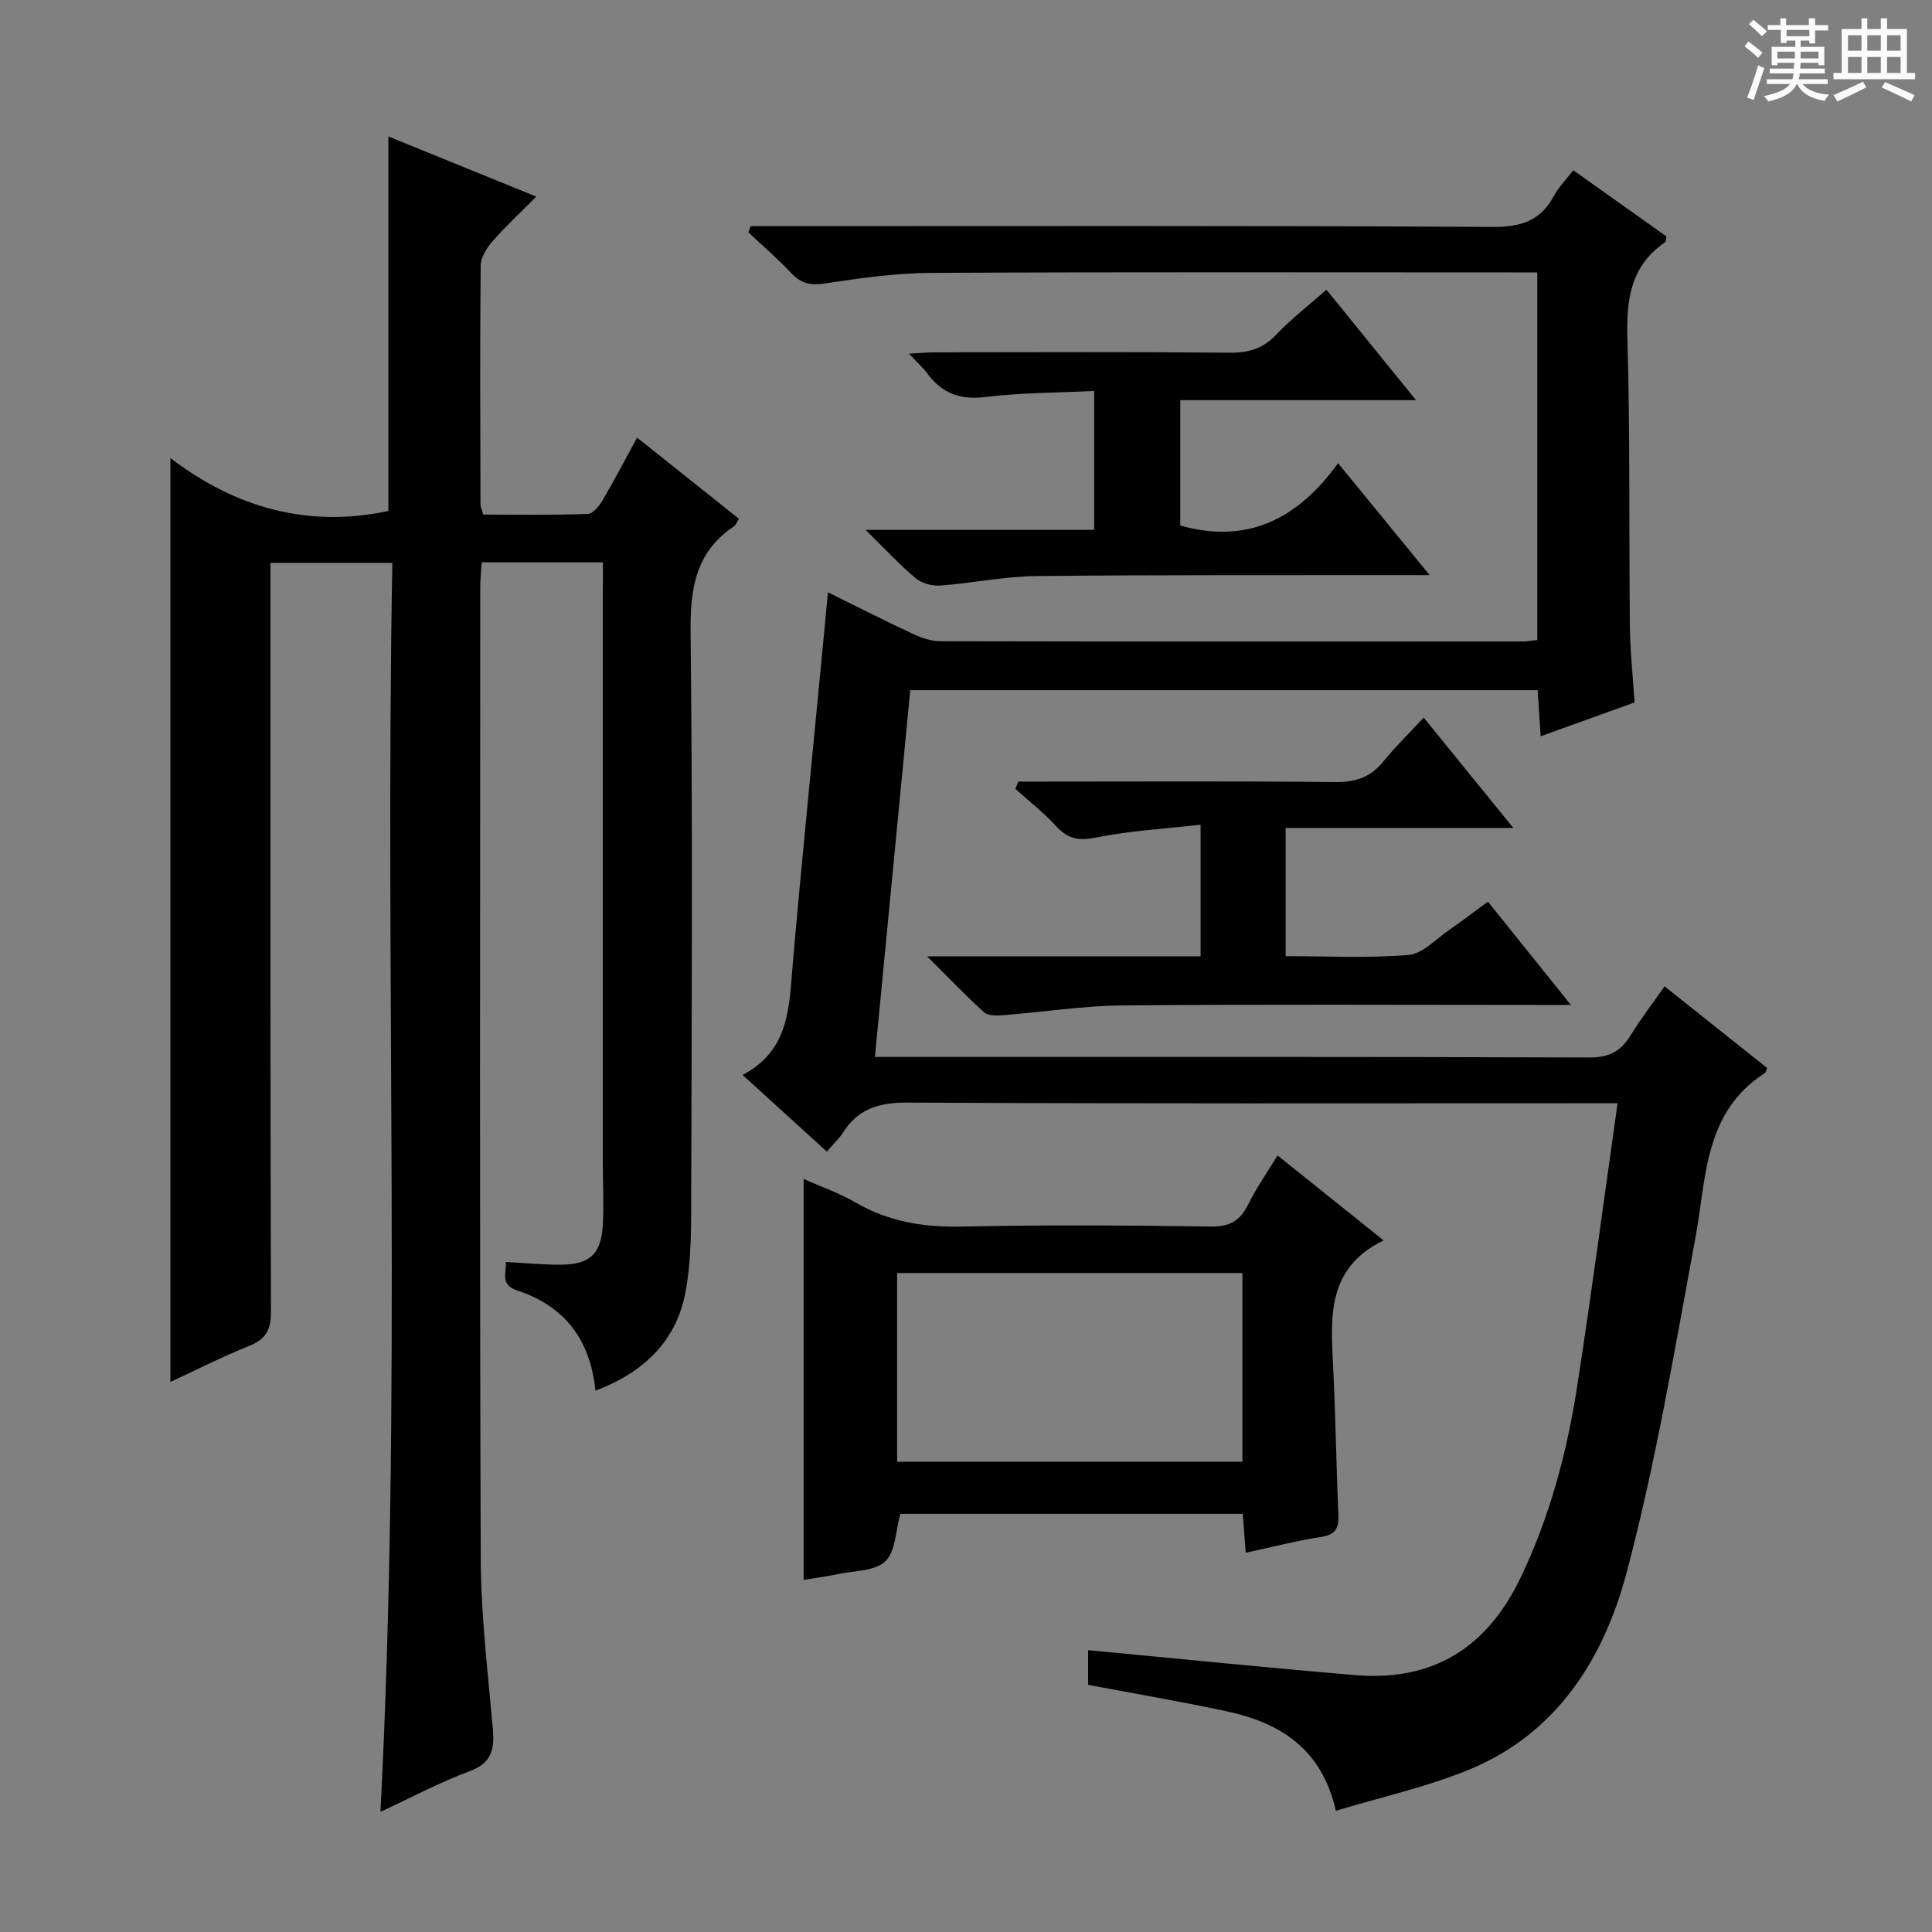
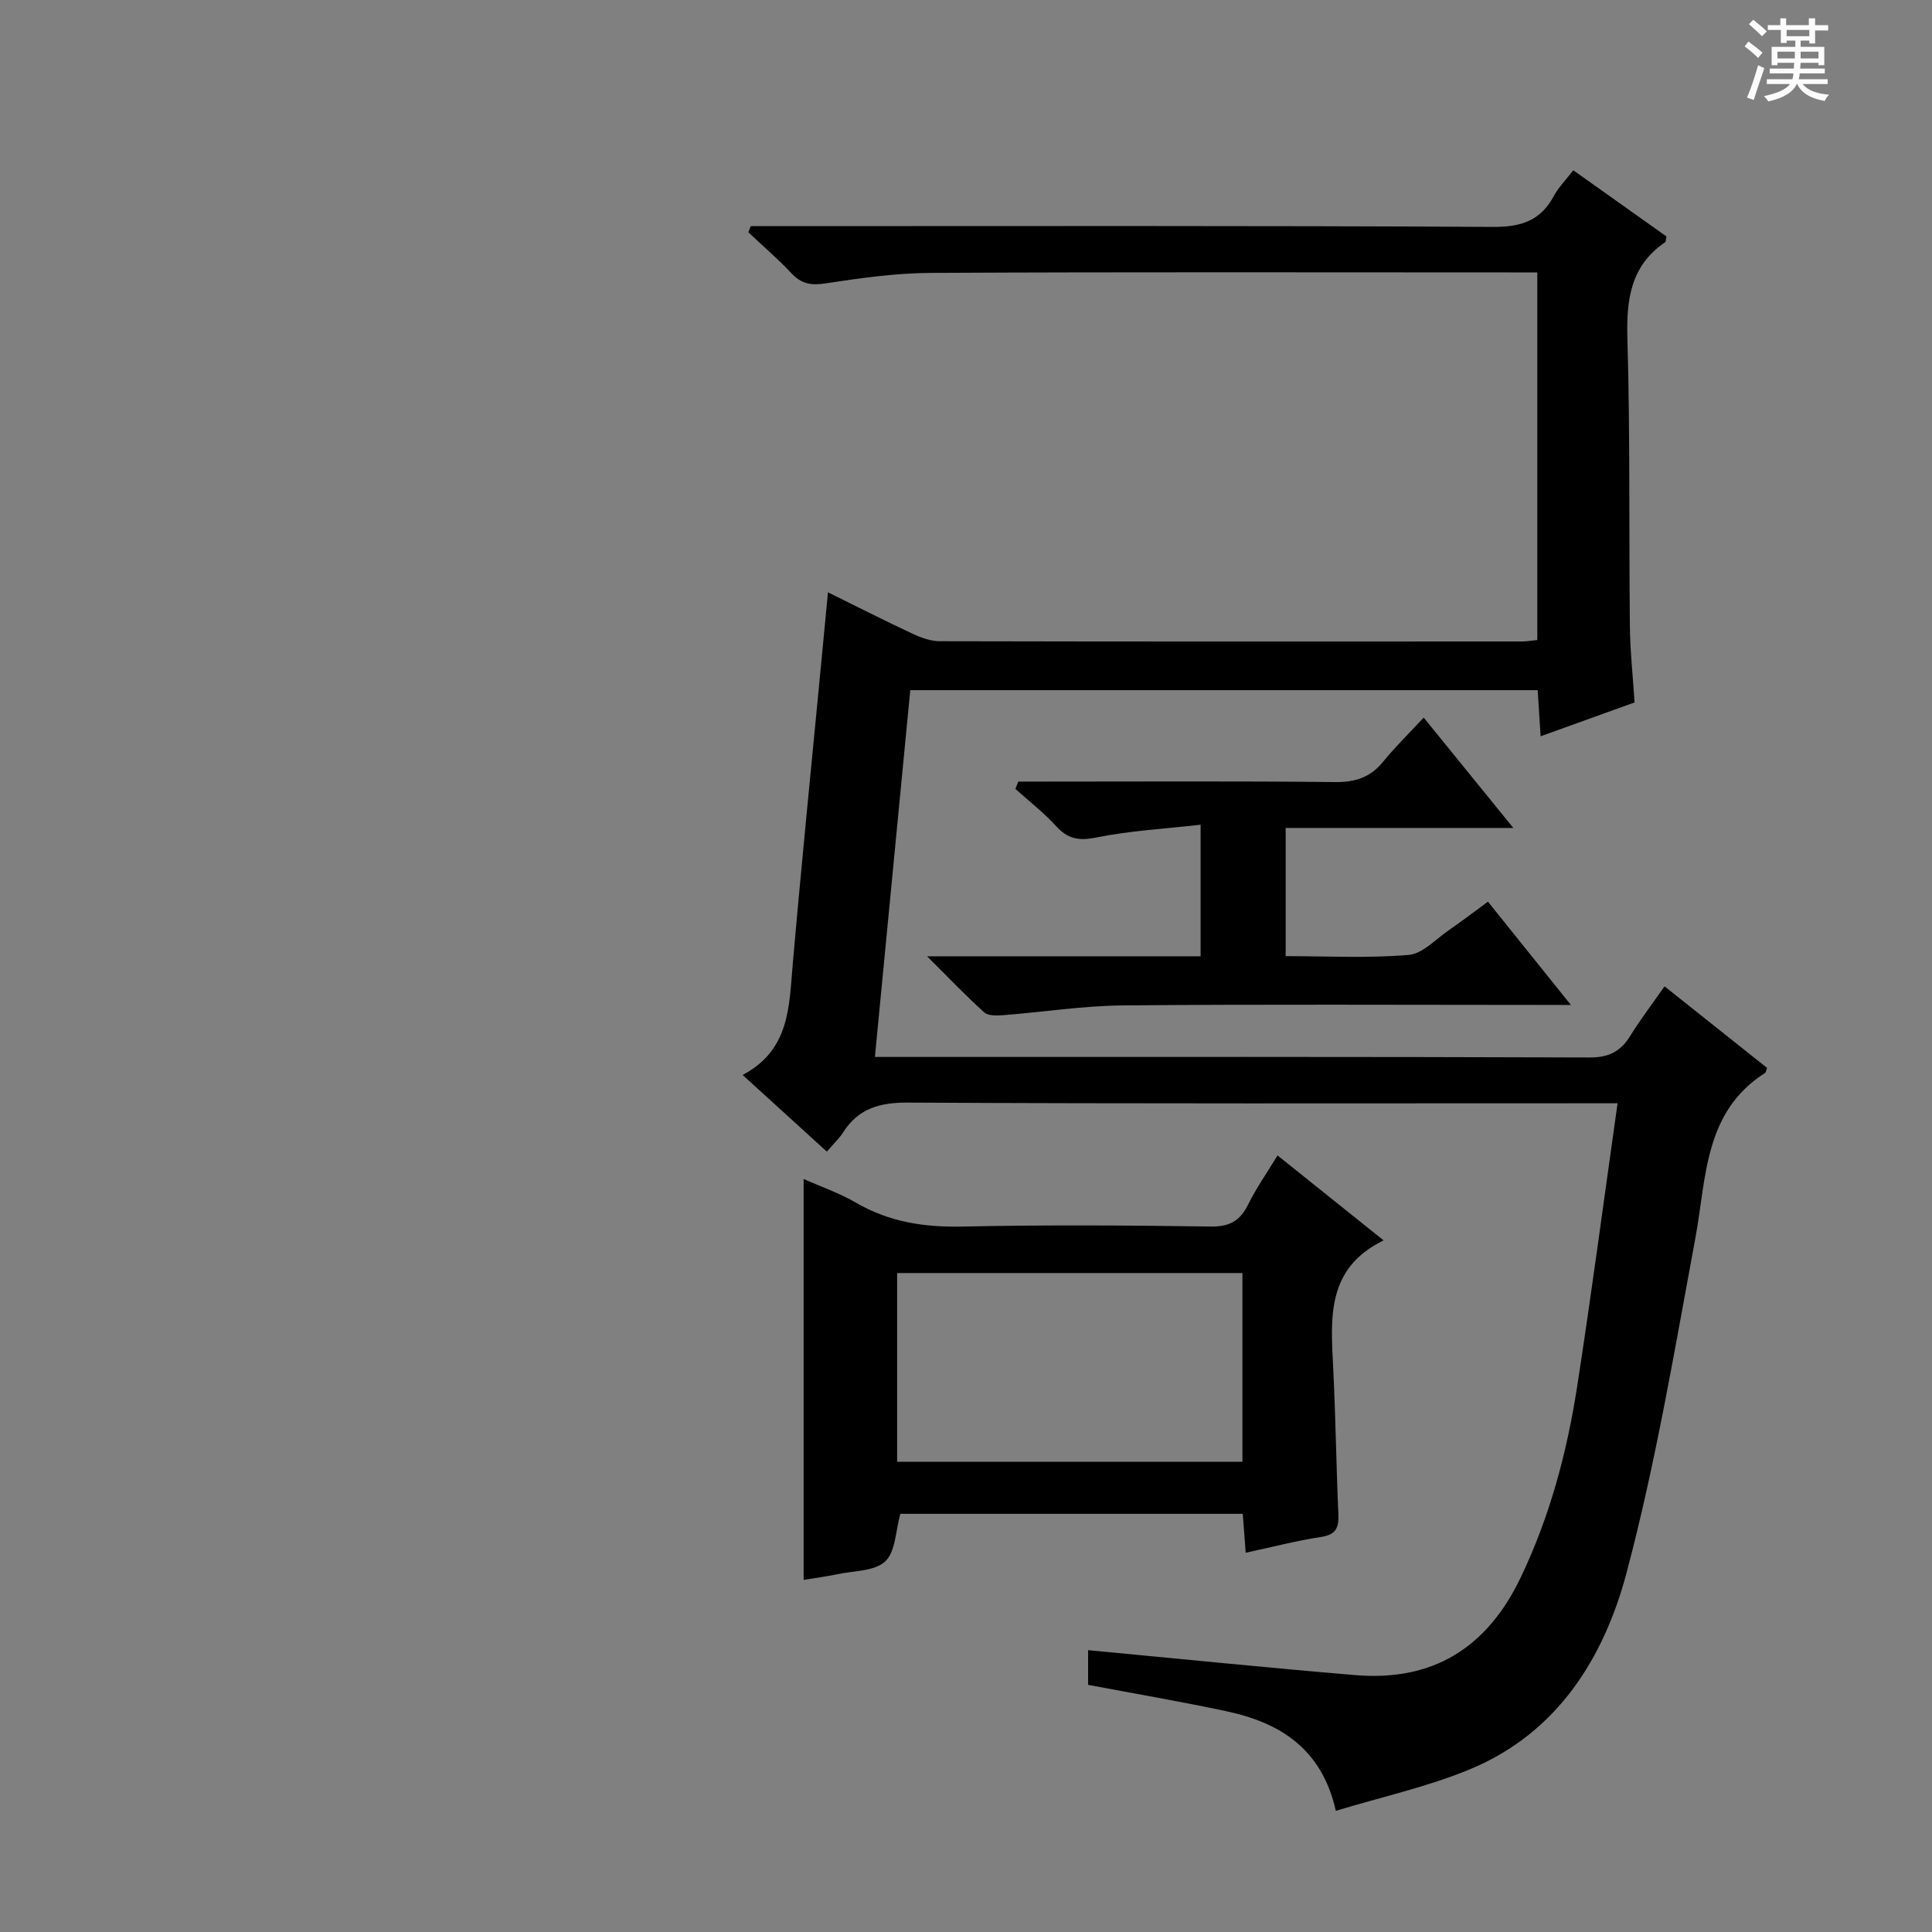
<svg xmlns="http://www.w3.org/2000/svg" enable-background="new 0 0 400 400" viewBox="0 0 400 400">
  <rect x="0" y="0" width="400" height="400" fill="#808080" stroke="none" />
  <path d="m361.2 9.6.8-1c.9.7 1.9 1.4 2.9 2.3l-.9 1.1c-1-1-2-1.8-2.8-2.4zm.5 10.6c.9-2.1 1.6-4.3 2.3-6.7.4.2.8.4 1.3.6-.7 2.1-1.5 4.3-2.2 6.6zm.4-15.2.9-.9c1 .8 2 1.6 2.8 2.4l-1 1c-.9-.9-1.8-1.7-2.7-2.5zm12.5-1.2h1.2v1.4h2.7v1.1h-2.7v2.7h-1.2v-.6h-1.8v1.3h4.9v3.8h-1.2v-.5h-3.7c0 .4-.1.9-.1 1.2h5.1v1h-5.2c0 .5-.1.9-.2 1.2h6v1h-5.2c1.1 1.3 2.9 2 5.5 2.2-.4.4-.7.8-.9 1.3-2.9-.5-4.8-1.6-5.7-3.5h-.1c-.8 1.7-2.7 2.9-5.9 3.6-.2-.4-.6-.8-.9-1.1 2.8-.6 4.6-1.4 5.4-2.5h-4.8v-1h5.3c.1-.3.2-.7.2-1.2h-4.9v-1h5c0-.4 0-.8.1-1.2h-3.5v.5h-1.2v-3.8h4.9v-1.3h-1.8v.5h-1.2v-2.7h-2.7v-1h2.6v-1.4h1.2v1.4h4.7v-1.4zm-6.6 8.3h3.6c0-.4 0-.9 0-1.4h-3.6zm1.9-4.6h4.7v-1.3h-4.7zm6.6 3.2h-3.7v1.4h3.7z" fill="#fafbfa" />
-   <path d="m385.3 3.8h1.3v2.2h2.8v-2.2h1.3v2.2h4.1v9.1h1.7v1.3h-16.9v-1.3h1.7v-9.1h4.1v-2.2zm.4 13.1.7 1.2c-1.8.9-3.8 1.9-6 2.9-.2-.4-.5-.8-.8-1.3 2.3-1 4.3-1.9 6.1-2.8zm-3.1-6.4h2.8v-3.2h-2.8zm0 4.6h2.8v-3.3h-2.8zm4-4.6h2.8v-3.2h-2.8zm0 4.6h2.8v-3.3h-2.8zm3.7 1.9c2.1.9 4.1 1.8 6.1 2.7l-.7 1.3c-2.2-1.1-4.2-2-6.1-2.9zm3.2-9.7h-2.8v3.2h2.8zm-2.8 7.8h2.8v-3.3h-2.8z" fill="#fafbfa" />
  <g fill="#010000">
-     <path d="m124.83 116.43c-8.6 0-16.54 0-25.1 0-.1 1.73-.3 3.48-.3 5.23-.02 66.98-.14 133.96.1 200.94.04 11.76 1.47 23.53 2.5 35.28.37 4.21-.14 7.09-4.78 8.82-6.34 2.36-12.35 5.58-18.48 8.42 4.46-86.21.89-172.24 2.46-258.59-8.58 0-16.49 0-25.23 0v5.64c0 49.82-.05 99.64.1 149.45.01 3.76-1.1 5.66-4.52 7.04-5.5 2.21-10.81 4.91-16.3 7.45 0-63.63 0-126.78 0-191.26 13.71 10.41 28.6 14.46 45.13 10.94 0-25.52 0-51.24 0-77.54 9.95 4.05 19.86 8.08 30.63 12.46-3.33 3.35-6.34 6.12-9.03 9.2-1.21 1.39-2.47 3.35-2.49 5.06-.17 16.49-.08 32.99-.04 49.48 0 .47.24.94.56 2.09 7.12 0 14.39.12 21.65-.13 1.06-.04 2.36-1.62 3.04-2.78 2.43-4.12 4.64-8.38 7.17-13.03 7.2 5.74 14.04 11.19 21.08 16.8-.37.58-.57 1.27-1.03 1.58-7.99 5.34-9.08 12.97-8.97 22.03.43 38.32.24 76.64.13 114.96-.02 7.28.14 14.72-1.24 21.81-1.94 10.01-8.76 16.45-18.59 20.15-1.03-10.43-6.29-17.49-16.12-20.72-3.73-1.22-2.26-3.62-2.44-5.93 4.16.22 7.78.58 11.39.56 6.07-.03 8.4-2.25 8.71-8.4.22-4.32-.02-8.66-.02-12.99 0-39.15 0-78.31 0-117.46.03-1.97.03-3.96.03-6.56z" />
    <path d="m188.46 142.89c-2.42 25.12-4.83 50.05-7.32 75.94h5.97c47.33 0 94.66-.06 142 .11 4.03.01 6.46-1.28 8.46-4.54 2.08-3.38 4.51-6.54 7.06-10.19 7.26 5.78 14.26 11.35 21.22 16.89-.19.5-.22.9-.42 1.04-12.68 8.12-12.1 21.66-14.43 34.23-4.3 23.16-8.19 46.47-14.22 69.2-4.69 17.69-14.34 33.23-32.42 40.73-8.8 3.65-18.25 5.72-27.79 8.61-2.92-12.97-11.67-18.29-22.76-20.64-9.4-2-18.89-3.62-28.53-5.44 0-2.47 0-5.06 0-7.18 18.58 1.75 36.91 3.62 55.28 5.16 16.13 1.36 27.34-5.65 34.33-20.3 6.01-12.6 9.54-25.85 11.65-39.49 2.96-19.16 5.5-38.39 8.36-58.6-2.6 0-4.49 0-6.37 0-46.83 0-93.67.11-140.5-.14-5.87-.03-10.29 1.17-13.48 6.18-.79 1.25-1.92 2.28-3.36 3.97-5.63-5.13-11.19-10.19-17.44-15.87 9.79-5.17 9.61-14.15 10.38-22.95 1.8-20.7 3.89-41.38 5.87-62.06.45-4.75.91-9.51 1.42-14.92 6.05 2.98 11.75 5.89 17.55 8.59 1.75.82 3.74 1.54 5.63 1.54 40.17.09 80.33.07 120.5.05.96 0 1.93-.17 3.18-.3 0-25.29 0-50.35 0-76.11-2.01 0-3.79 0-5.56 0-40 0-80-.11-120 .1-7.27.04-14.58 1.07-21.79 2.17-2.99.46-4.98.13-7.05-2.07-2.81-3-5.95-5.69-8.95-8.51.17-.42.33-.85.5-1.27h5.69c49.33 0 98.67-.12 148 .16 5.84.03 9.85-1.29 12.6-6.43.93-1.73 2.38-3.18 4.01-5.3 6.52 4.63 12.95 9.2 19.29 13.7-.13.63-.1 1.07-.28 1.2-7.18 4.91-8.04 11.91-7.8 20.03.57 19.82.3 39.66.51 59.48.05 5.14.62 10.27.97 15.77-6.36 2.29-12.53 4.51-19.45 7.01-.21-3.35-.39-6.22-.61-9.55-43.26 0-86.44 0-129.9 0z" />
    <path d="m264.5 239.22c7.21 5.78 14.19 11.37 21.96 17.59-11.88 5.78-10.95 16.06-10.44 26.33.51 10.13.63 20.29 1.08 30.43.13 2.82-.59 4.19-3.64 4.65-5.05.77-10.01 2.07-15.55 3.26-.22-2.91-.4-5.32-.61-8.06-23.89 0-47.59 0-70.89 0-1 3.54-.99 7.85-3.13 9.85-2.21 2.06-6.51 1.93-9.91 2.65-2.25.48-4.55.78-6.99 1.18 0-27.69 0-55.17 0-83.01 3.65 1.63 7.44 2.93 10.83 4.91 6.85 3.98 14.07 5.11 21.94 4.95 17.15-.37 34.32-.26 51.48-.01 3.91.06 6.1-1.14 7.78-4.55 1.69-3.42 3.9-6.56 6.09-10.17zm-7.27 24.35c-24.03 0-47.7 0-71.49 0v39.07h71.49c0-13.24 0-26.13 0-39.07z" />
    <path d="m294.76 148.57c6.33 7.8 12.02 14.8 18.56 22.85-16.57 0-31.78 0-47.14 0v26.54c8.6 0 17.07.45 25.45-.25 2.9-.24 5.61-3.25 8.33-5.12 2.6-1.78 5.09-3.71 8.1-5.91 5.5 6.85 10.95 13.64 17.17 21.38-2.83 0-4.56 0-6.29 0-28.81 0-57.63-.16-86.44.1-8.27.07-16.52 1.38-24.79 2.02-1.32.1-3.12.16-3.95-.59-3.78-3.4-7.3-7.11-11.82-11.6h56.63c0-8.95 0-17.38 0-27.24-7.37.84-14.61 1.23-21.63 2.65-3.61.73-5.86.3-8.28-2.36-2.55-2.8-5.6-5.15-8.43-7.7.2-.51.39-1.02.59-1.52h5.11c20.15 0 40.31-.12 60.46.1 4.2.05 7.32-.97 9.97-4.21 2.48-3.06 5.33-5.83 8.4-9.14z" />
-     <path d="m274.63 59.98c6.17 7.61 12.1 14.93 18.54 22.87-16.66 0-32.56 0-48.81 0v25.94c13.69 3.91 24.19-1.16 32.68-12.89 6.42 7.84 12.24 14.97 18.95 23.17-2.64 0-4.31 0-5.99 0-25.16.04-50.32-.07-75.48.2-6.61.07-13.19 1.47-19.8 1.96-1.68.12-3.83-.43-5.1-1.48-3.28-2.73-6.19-5.9-10.42-10.05h47.33c0-9.8 0-18.86 0-28.76-7.73.39-15.19.36-22.54 1.26-5.2.63-8.93-.75-11.96-4.83-.96-1.29-2.18-2.38-3.85-4.15 2.29-.12 3.86-.27 5.43-.27 20.33-.02 40.66-.11 60.98.07 3.94.04 6.93-.85 9.69-3.78 3.09-3.25 6.68-6.02 10.35-9.26z" />
  </g>
</svg>